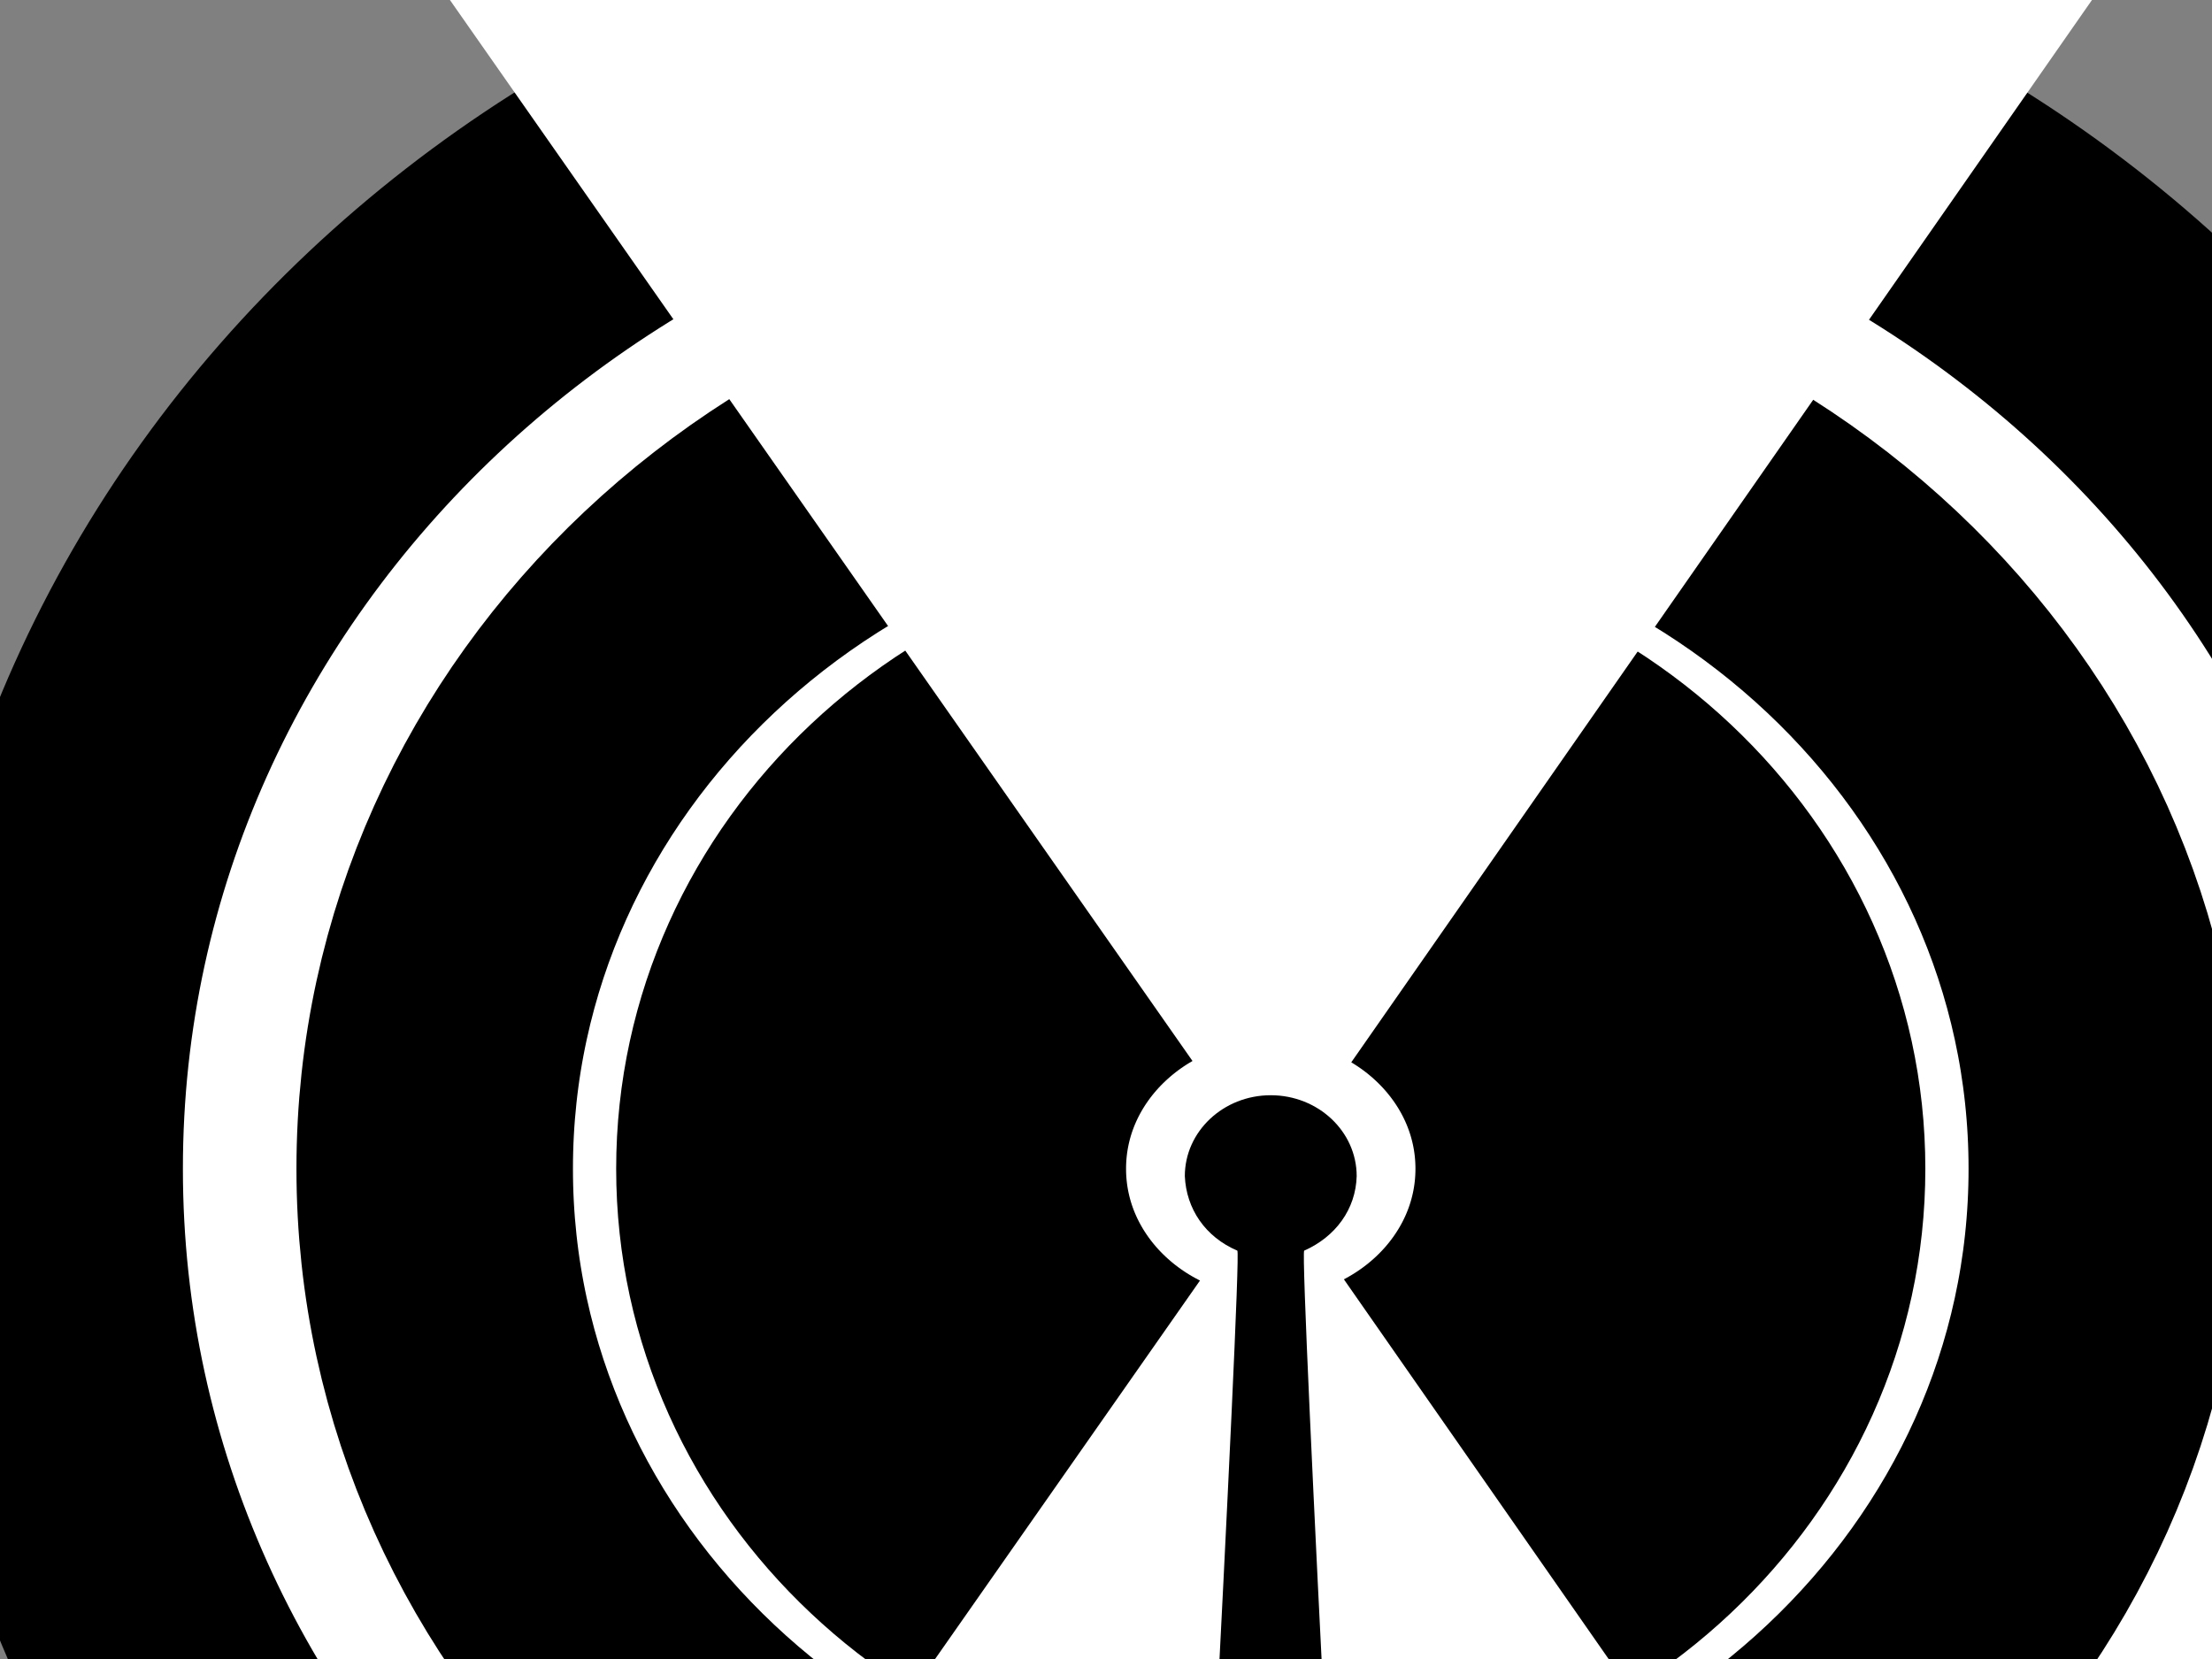
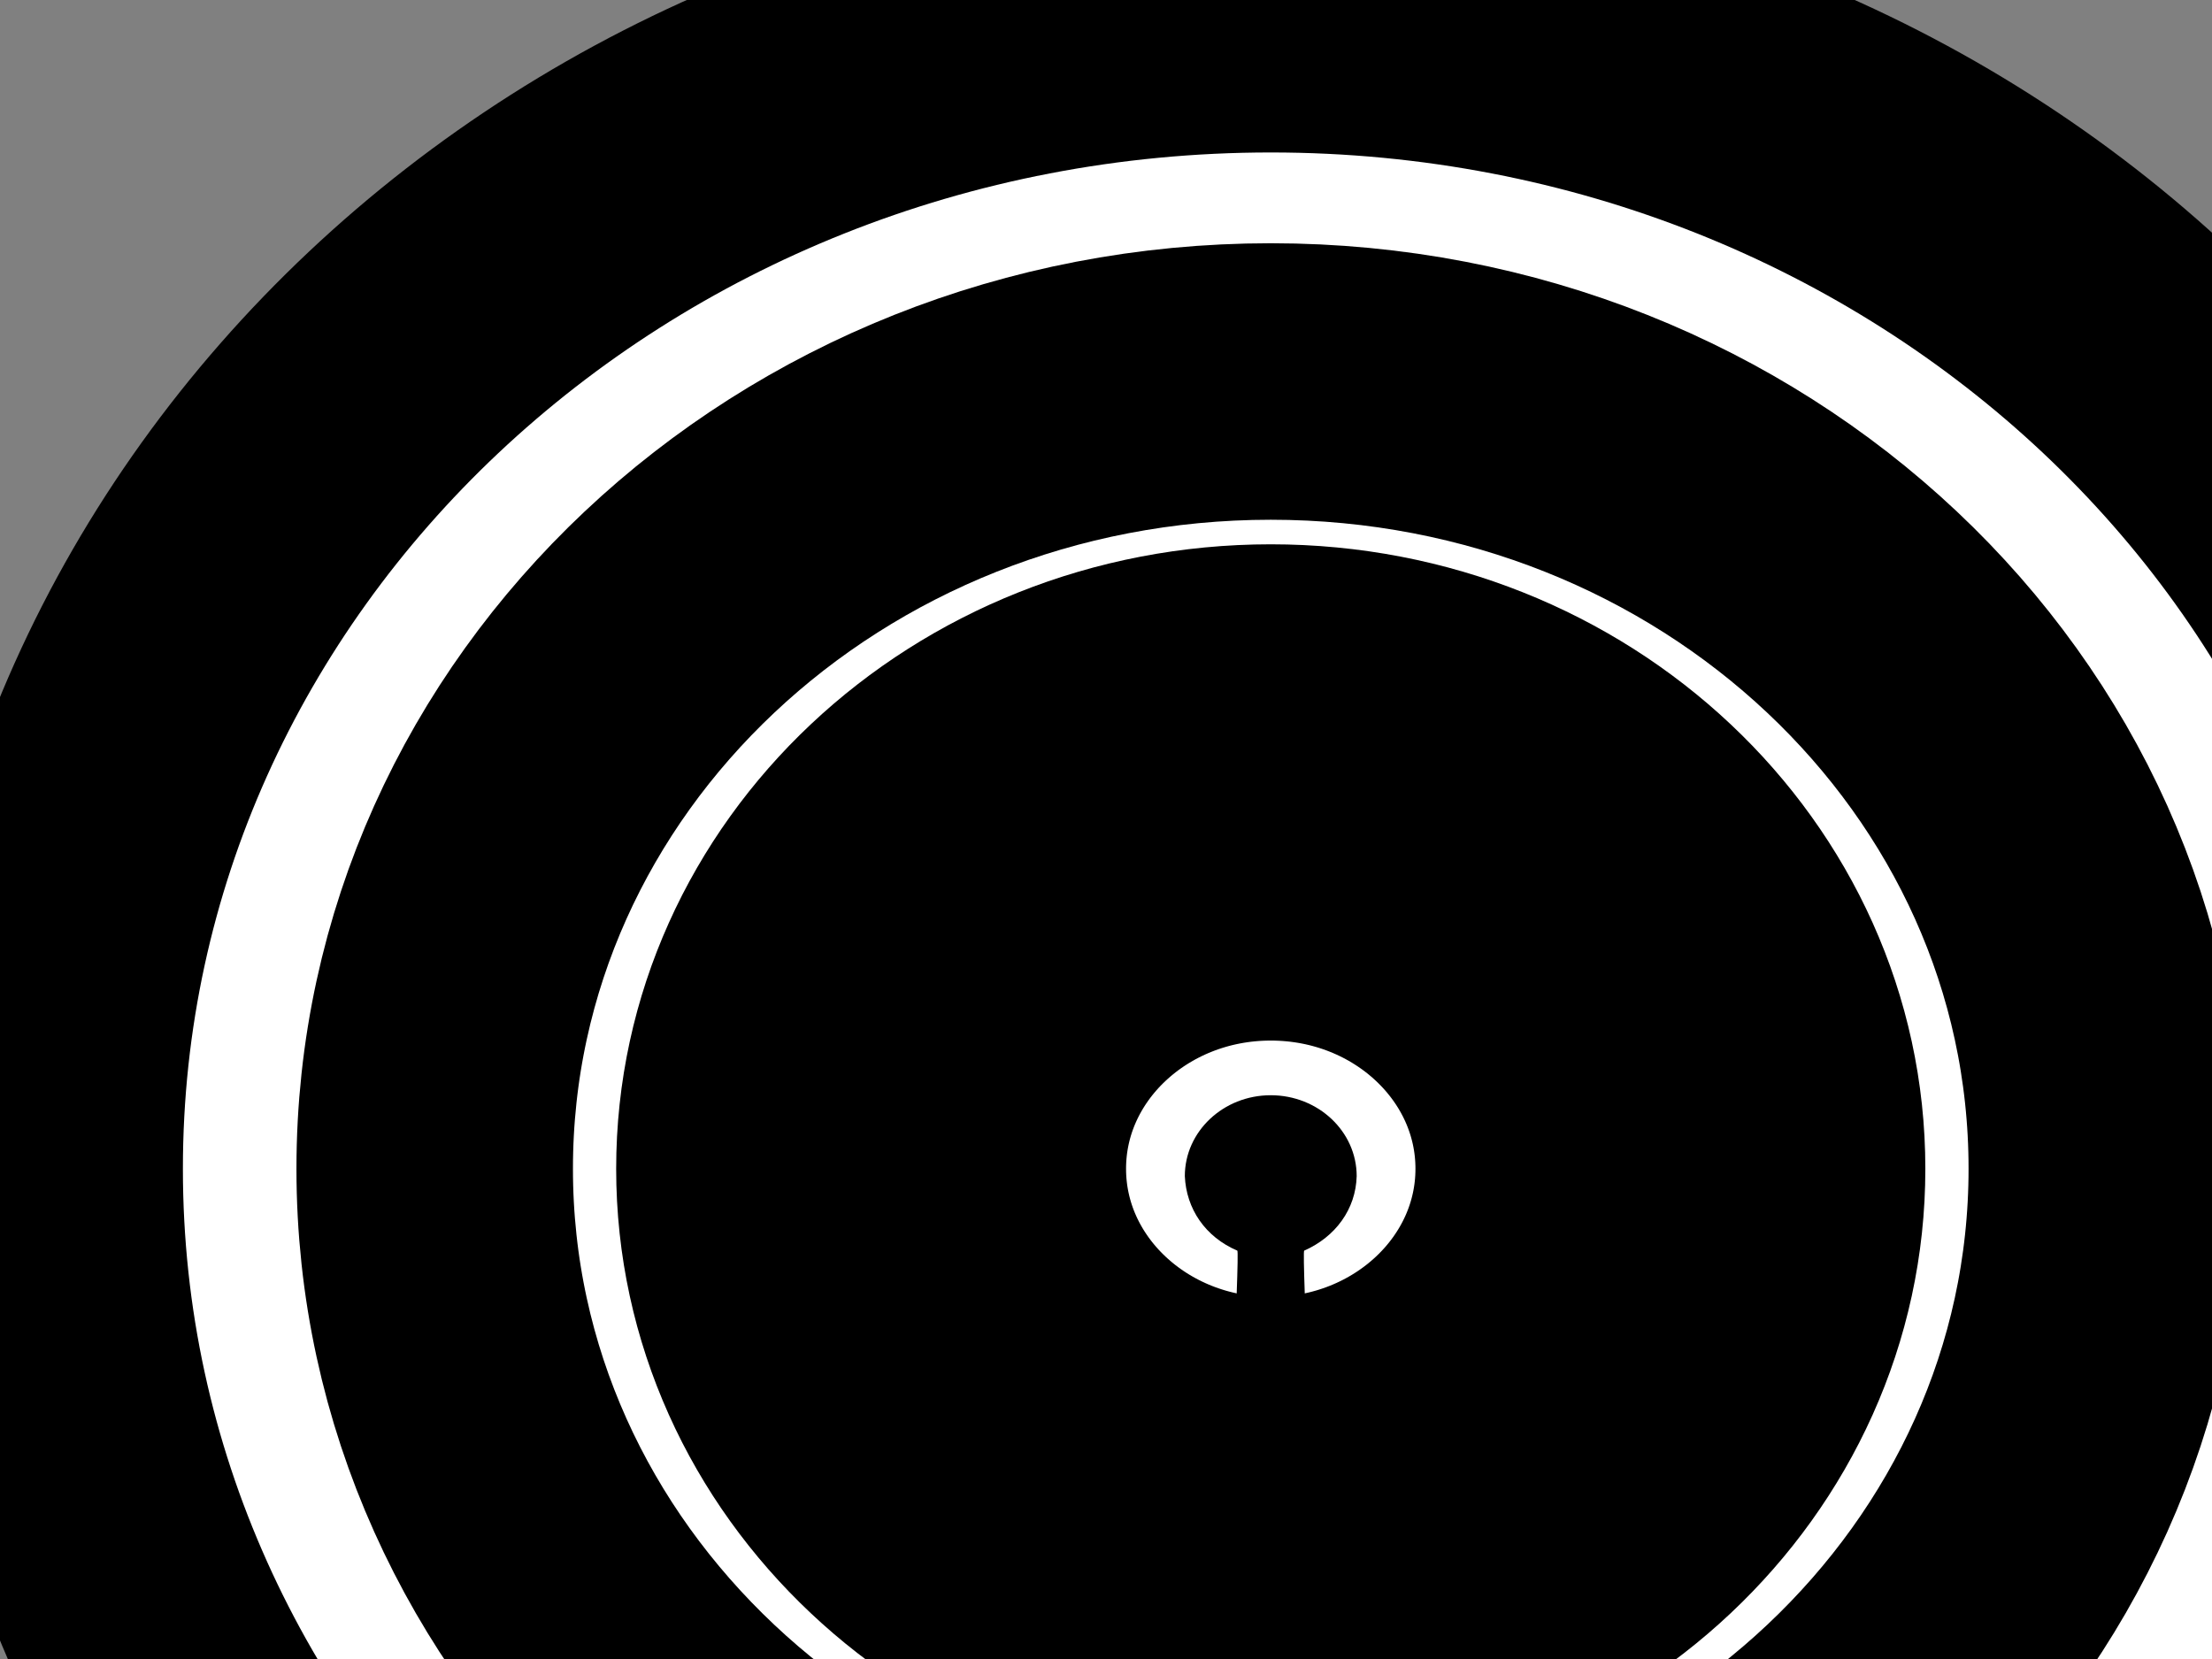
<svg xmlns="http://www.w3.org/2000/svg" width="640" height="480">
  <rect width="100%" height="100%" fill="#808080" stroke="none" />
  <title>wave</title>
  <g>
    <g id="g2386">
      <path fill="#ffffff" stroke="#000000" stroke-width="80" stroke-linecap="round" stroke-linejoin="round" stroke-miterlimit="4" id="path3187" d="m722.417,338.158c0.068,184.47 -158.778,334.046 -354.748,334.046c-195.97,-0 -354.816,-149.576 -354.748,-334.046c-0.068,-184.47 158.778,-334.046 354.748,-334.046c195.97,0 354.816,149.576 354.748,334.046l-0,-0z" />
      <path fill="#ffffff" stroke="#000000" stroke-width="80" stroke-linecap="round" stroke-linejoin="round" stroke-miterlimit="4" id="path3185" d="m609.564,338.158c0.046,125.786 -108.267,227.778 -241.895,227.778c-133.627,-0 -241.941,-101.993 -241.895,-227.778c-0.046,-125.786 108.267,-227.778 241.895,-227.778c133.627,0 241.941,101.993 241.895,227.778l0,-0z" />
      <path fill="#ffffff" stroke="#000000" stroke-width="80" stroke-linecap="round" stroke-linejoin="round" stroke-miterlimit="4" id="path3183" d="m517.061,338.158c0.029,77.684 -66.865,140.674 -149.392,140.674c-82.527,0 -149.42,-62.99 -149.392,-140.674c-0.029,-77.684 66.865,-140.674 149.392,-140.674c82.527,0 149.42,62.99 149.392,140.674l0,0z" />
      <path fill="#ffffff" stroke="#000000" stroke-width="80" stroke-linecap="round" stroke-linejoin="round" stroke-miterlimit="4" id="path3181" d="m449.534,338.158c0.016,42.57 -36.641,77.087 -81.865,77.087c-45.224,0 -81.881,-34.518 -81.865,-77.087c-0.016,-42.57 36.641,-77.088 81.865,-77.088c45.224,0 81.881,34.518 81.865,77.088l0,0z" />
-       <path fill="#ffffff" stroke-width="80" stroke-linecap="round" stroke-linejoin="round" stroke-miterlimit="4" d="m368.172,340.049l265.684,-381.049l-532.373,0l266.689,381.049z" id="path3192" />
-       <path fill="#ffffff" stroke-width="80" stroke-linecap="round" stroke-linejoin="round" stroke-miterlimit="4" d="m368.172,340.522l265.684,381.049l-532.373,0l266.689,-381.049z" id="rect3189" />
      <path fill="#000000" stroke-width="3" stroke-linecap="round" stroke-linejoin="round" stroke-miterlimit="4" d="m392.53,340.286c-0.258,9.587 -6.129,17.554 -15.187,21.562c-1.487,0.592 14.32,299.783 14.922,309.371c-23.821,0.082 -24.391,0.032 -49.369,0.127c0.424,-9.589 16.586,-308.905 15.099,-309.498c-9.299,-3.974 -14.782,-12.134 -15.187,-21.562c0,-12.918 11.138,-23.402 24.861,-23.402c13.723,0 24.861,10.484 24.861,23.402z" id="path2385" />
    </g>
    <title>Layer 1</title>
  </g>
</svg>